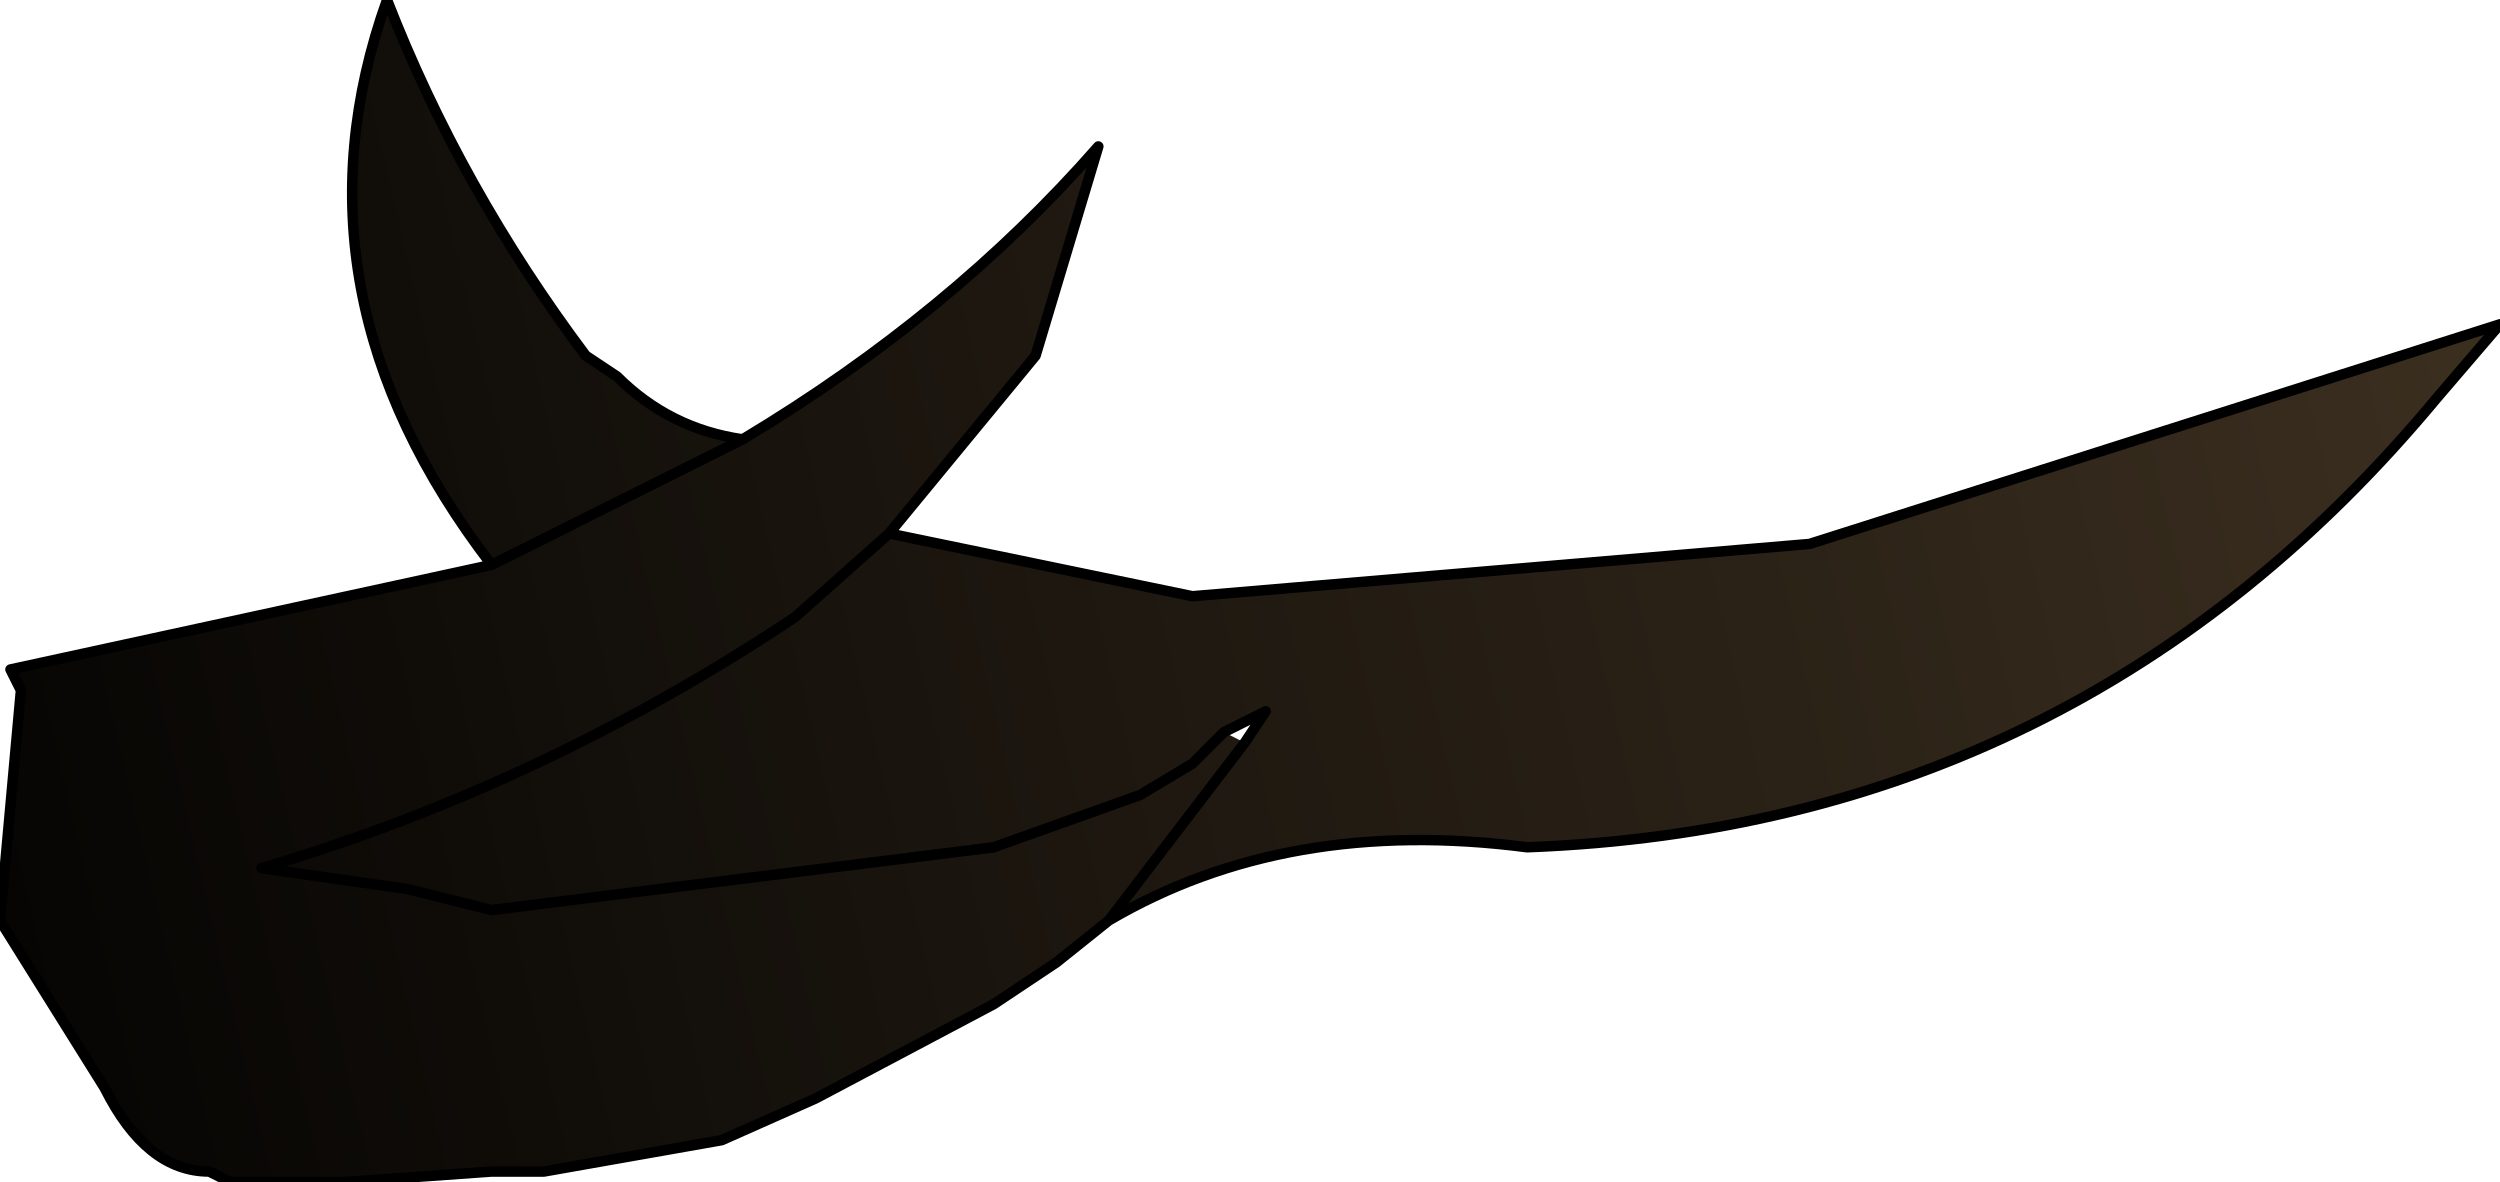
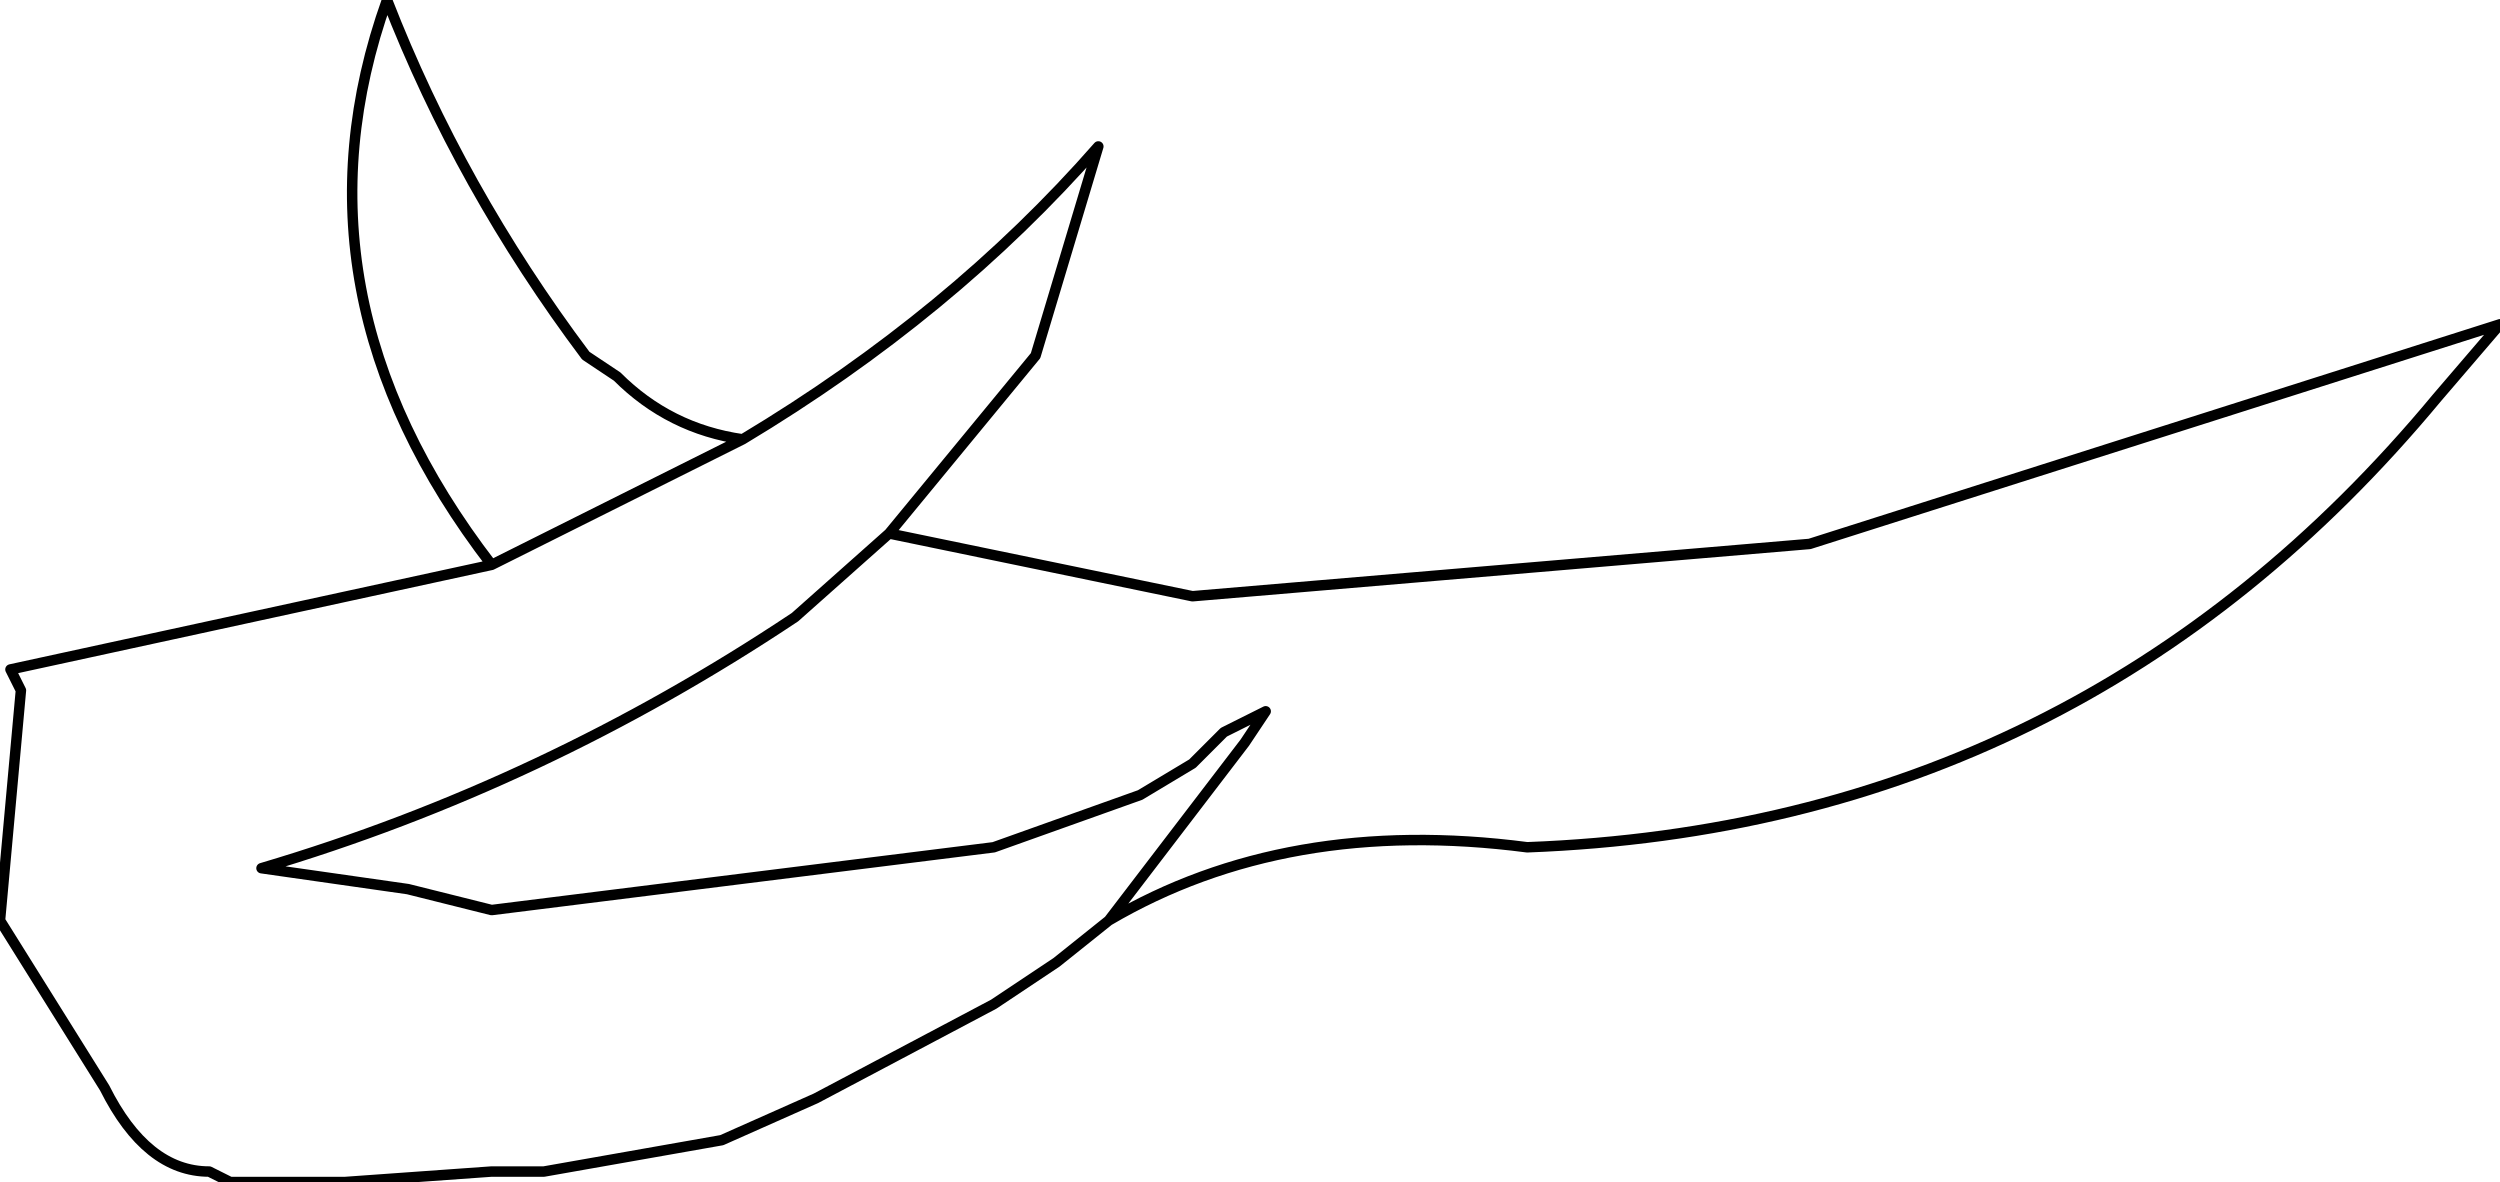
<svg xmlns="http://www.w3.org/2000/svg" height="5.65px" width="11.95px">
  <g transform="matrix(1.0, 0.0, 0.0, 1.0, -1.05, 1.55)">
-     <path d="M5.3 1.0 L6.75 1.3 9.7 1.05 13.0 0.0 12.7 0.35 Q11.0 2.4 8.35 2.5 7.2 2.35 6.35 2.85 L7.0 2.0 6.35 2.85 6.1 3.05 5.8 3.25 4.95 3.7 4.5 3.9 3.65 4.05 3.4 4.05 2.7 4.1 2.35 4.1 2.15 4.1 2.05 4.05 Q1.75 4.05 1.55 3.65 L1.05 2.85 1.15 1.75 1.1 1.65 3.4 1.15 Q2.4 -0.15 2.9 -1.55 3.25 -0.65 3.85 0.15 L4.0 0.25 Q4.25 0.5 4.6 0.55 5.6 -0.05 6.3 -0.85 L6.0 0.15 5.3 1.0 4.85 1.4 Q3.65 2.2 2.3 2.6 L3.0 2.7 3.4 2.8 5.8 2.5 6.5 2.25 6.75 2.1 6.9 1.95 6.75 2.1 6.5 2.25 5.8 2.5 3.4 2.8 3.0 2.7 2.3 2.6 Q3.65 2.2 4.85 1.4 L5.3 1.0 M7.0 2.0 L7.1 1.85 6.9 1.95 7.0 2.0 M4.6 0.55 L3.4 1.15 4.6 0.55" fill="url(#gradient0)" fill-rule="evenodd" stroke="none" />
    <path d="M6.35 2.85 Q7.2 2.35 8.35 2.5 11.0 2.4 12.7 0.35 L13.0 0.0 9.7 1.05 6.75 1.3 5.3 1.0 4.85 1.4 Q3.65 2.2 2.3 2.6 L3.0 2.7 3.4 2.8 5.8 2.5 6.5 2.25 6.75 2.1 6.9 1.95 7.1 1.85 7.0 2.0 6.35 2.85 6.1 3.05 5.8 3.25 4.95 3.7 4.5 3.9 3.65 4.05 3.4 4.05 2.7 4.1 2.35 4.1 2.15 4.1 2.05 4.05 Q1.75 4.05 1.55 3.65 L1.05 2.85 1.15 1.75 1.1 1.65 3.4 1.15 Q2.4 -0.15 2.9 -1.55 3.25 -0.65 3.85 0.15 L4.0 0.25 Q4.25 0.5 4.6 0.55 5.6 -0.05 6.3 -0.85 L6.0 0.15 5.3 1.0 M3.4 1.15 L4.6 0.55" fill="none" stroke="#000000" stroke-linecap="round" stroke-linejoin="round" stroke-width="0.05" />
  </g>
  <defs>
    <linearGradient gradientTransform="matrix(-0.008, 0.002, -7.0E-4, -0.003, 6.5, 2.9)" gradientUnits="userSpaceOnUse" id="gradient0" spreadMethod="pad" x1="-819.2" x2="819.2">
      <stop offset="0.0" stop-color="#3a2e1f" />
      <stop offset="1.0" stop-color="#000000" />
    </linearGradient>
  </defs>
</svg>